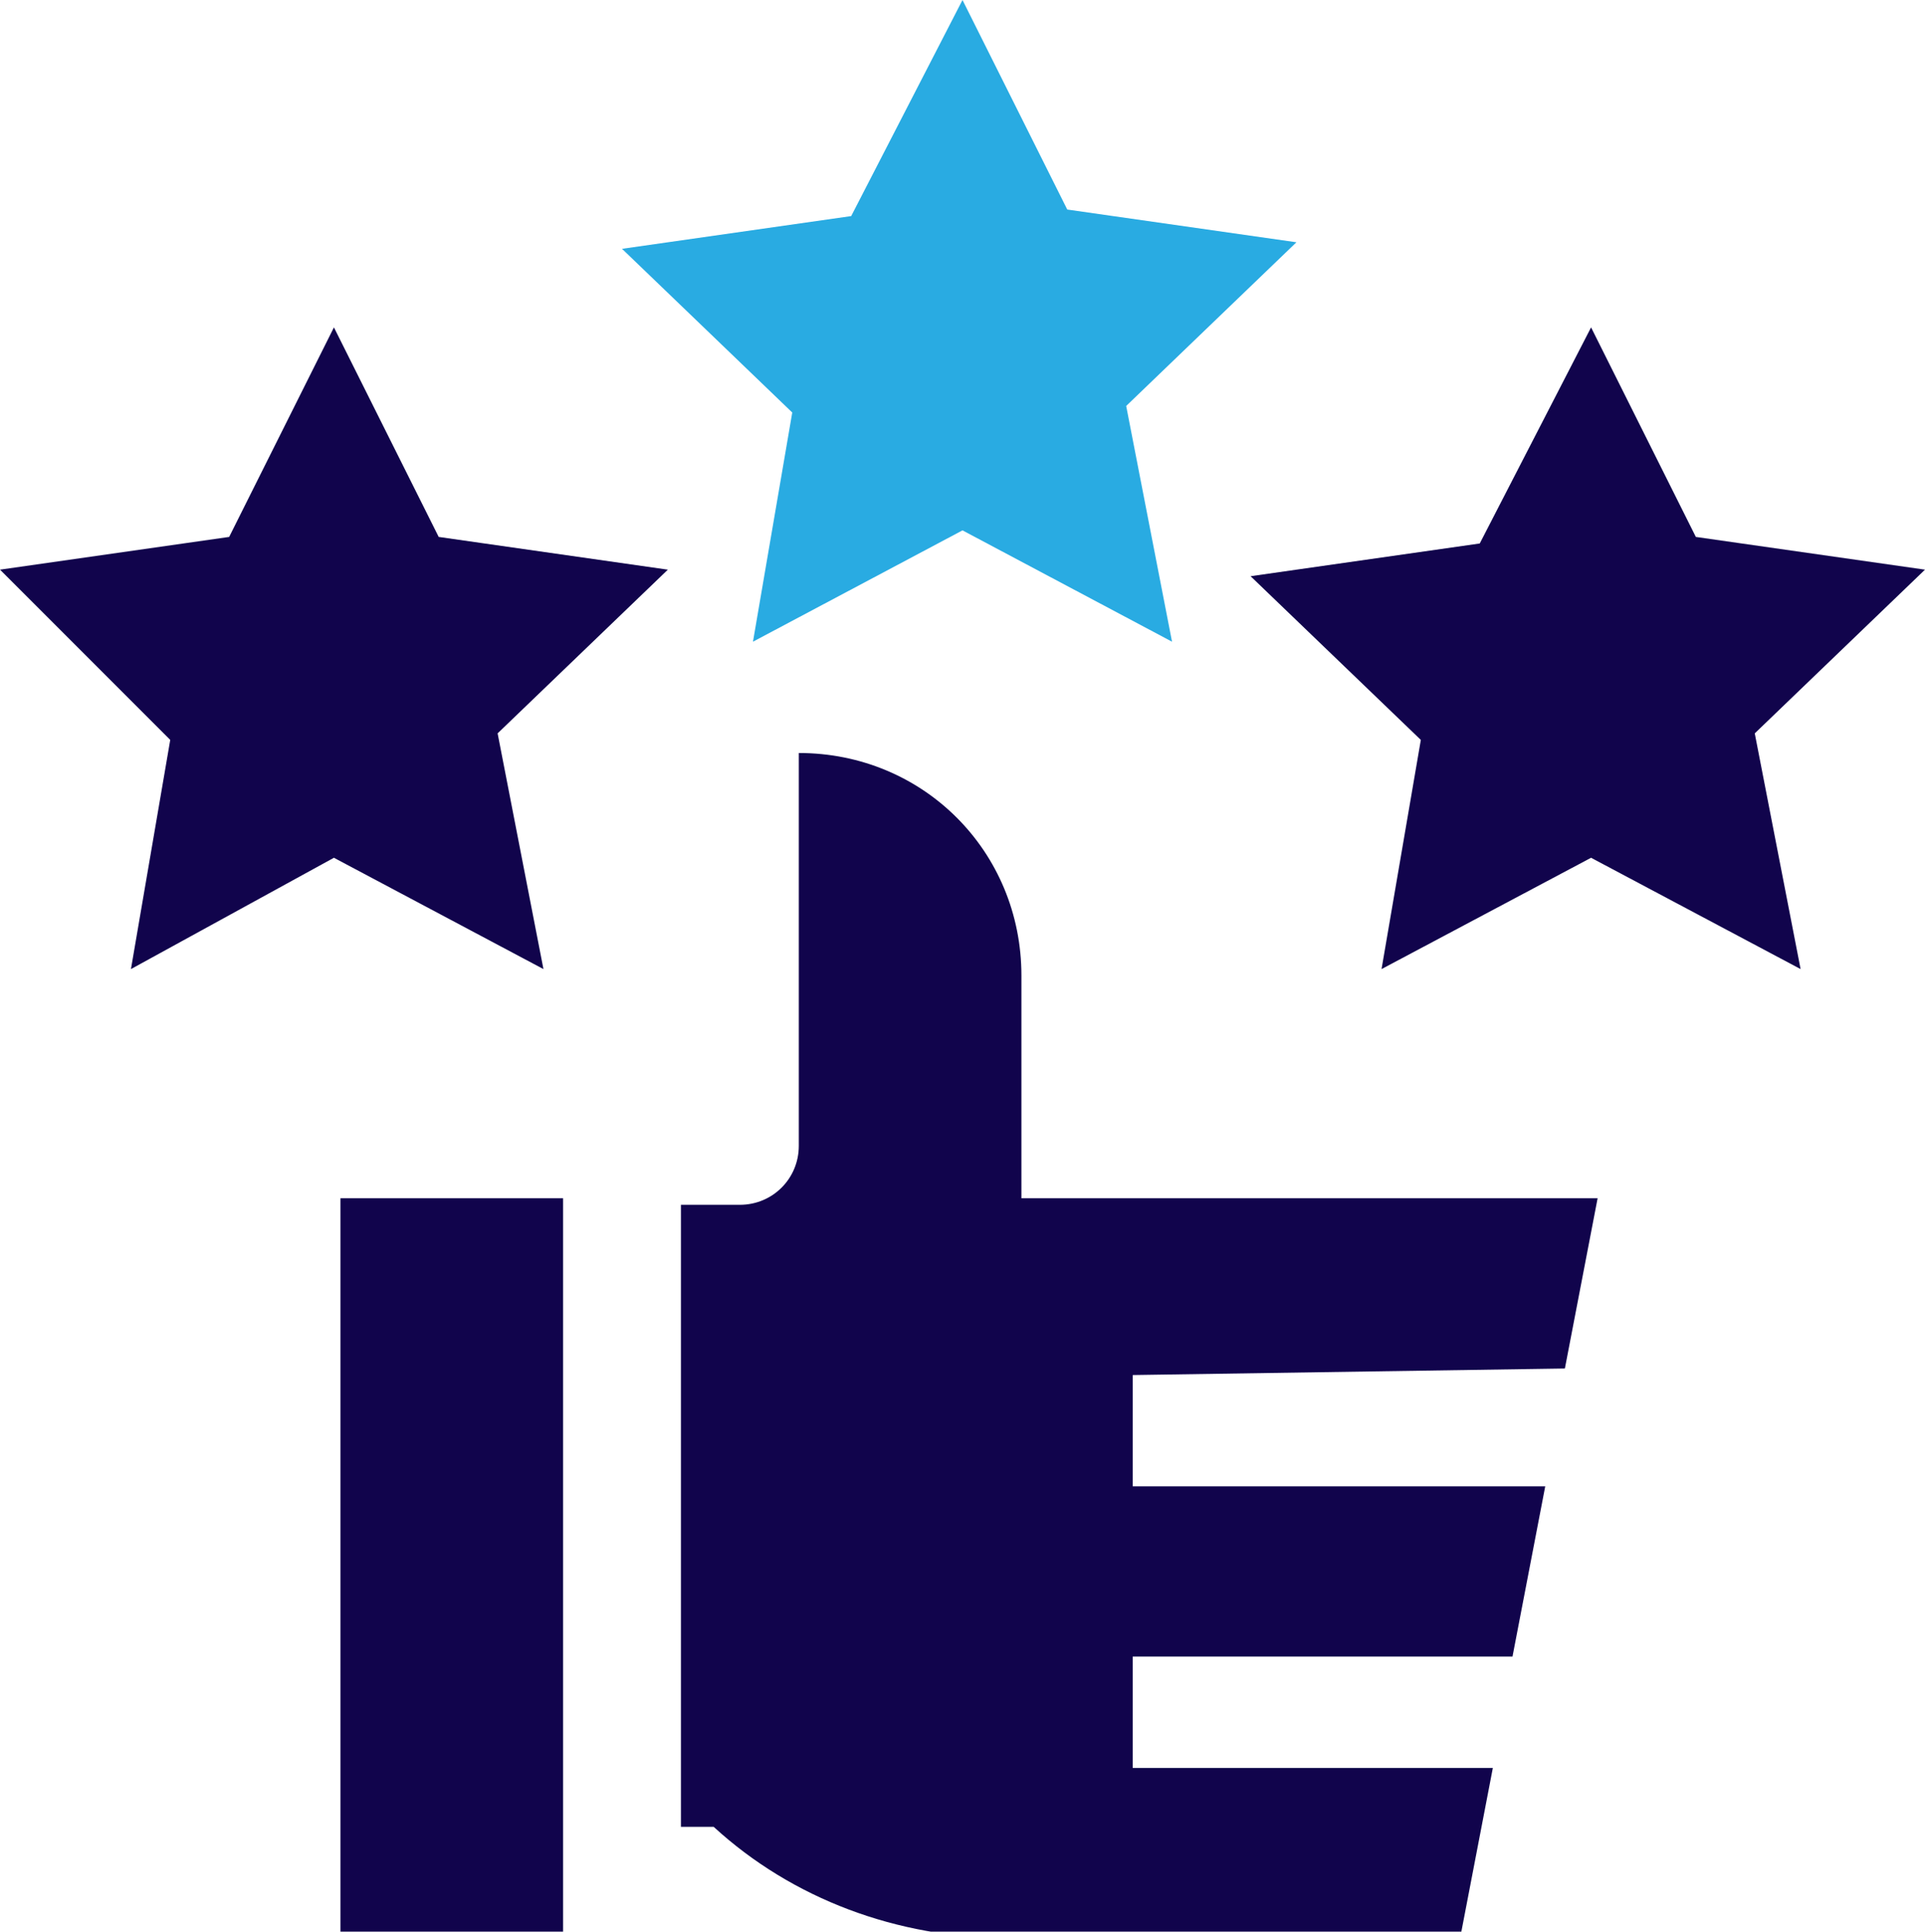
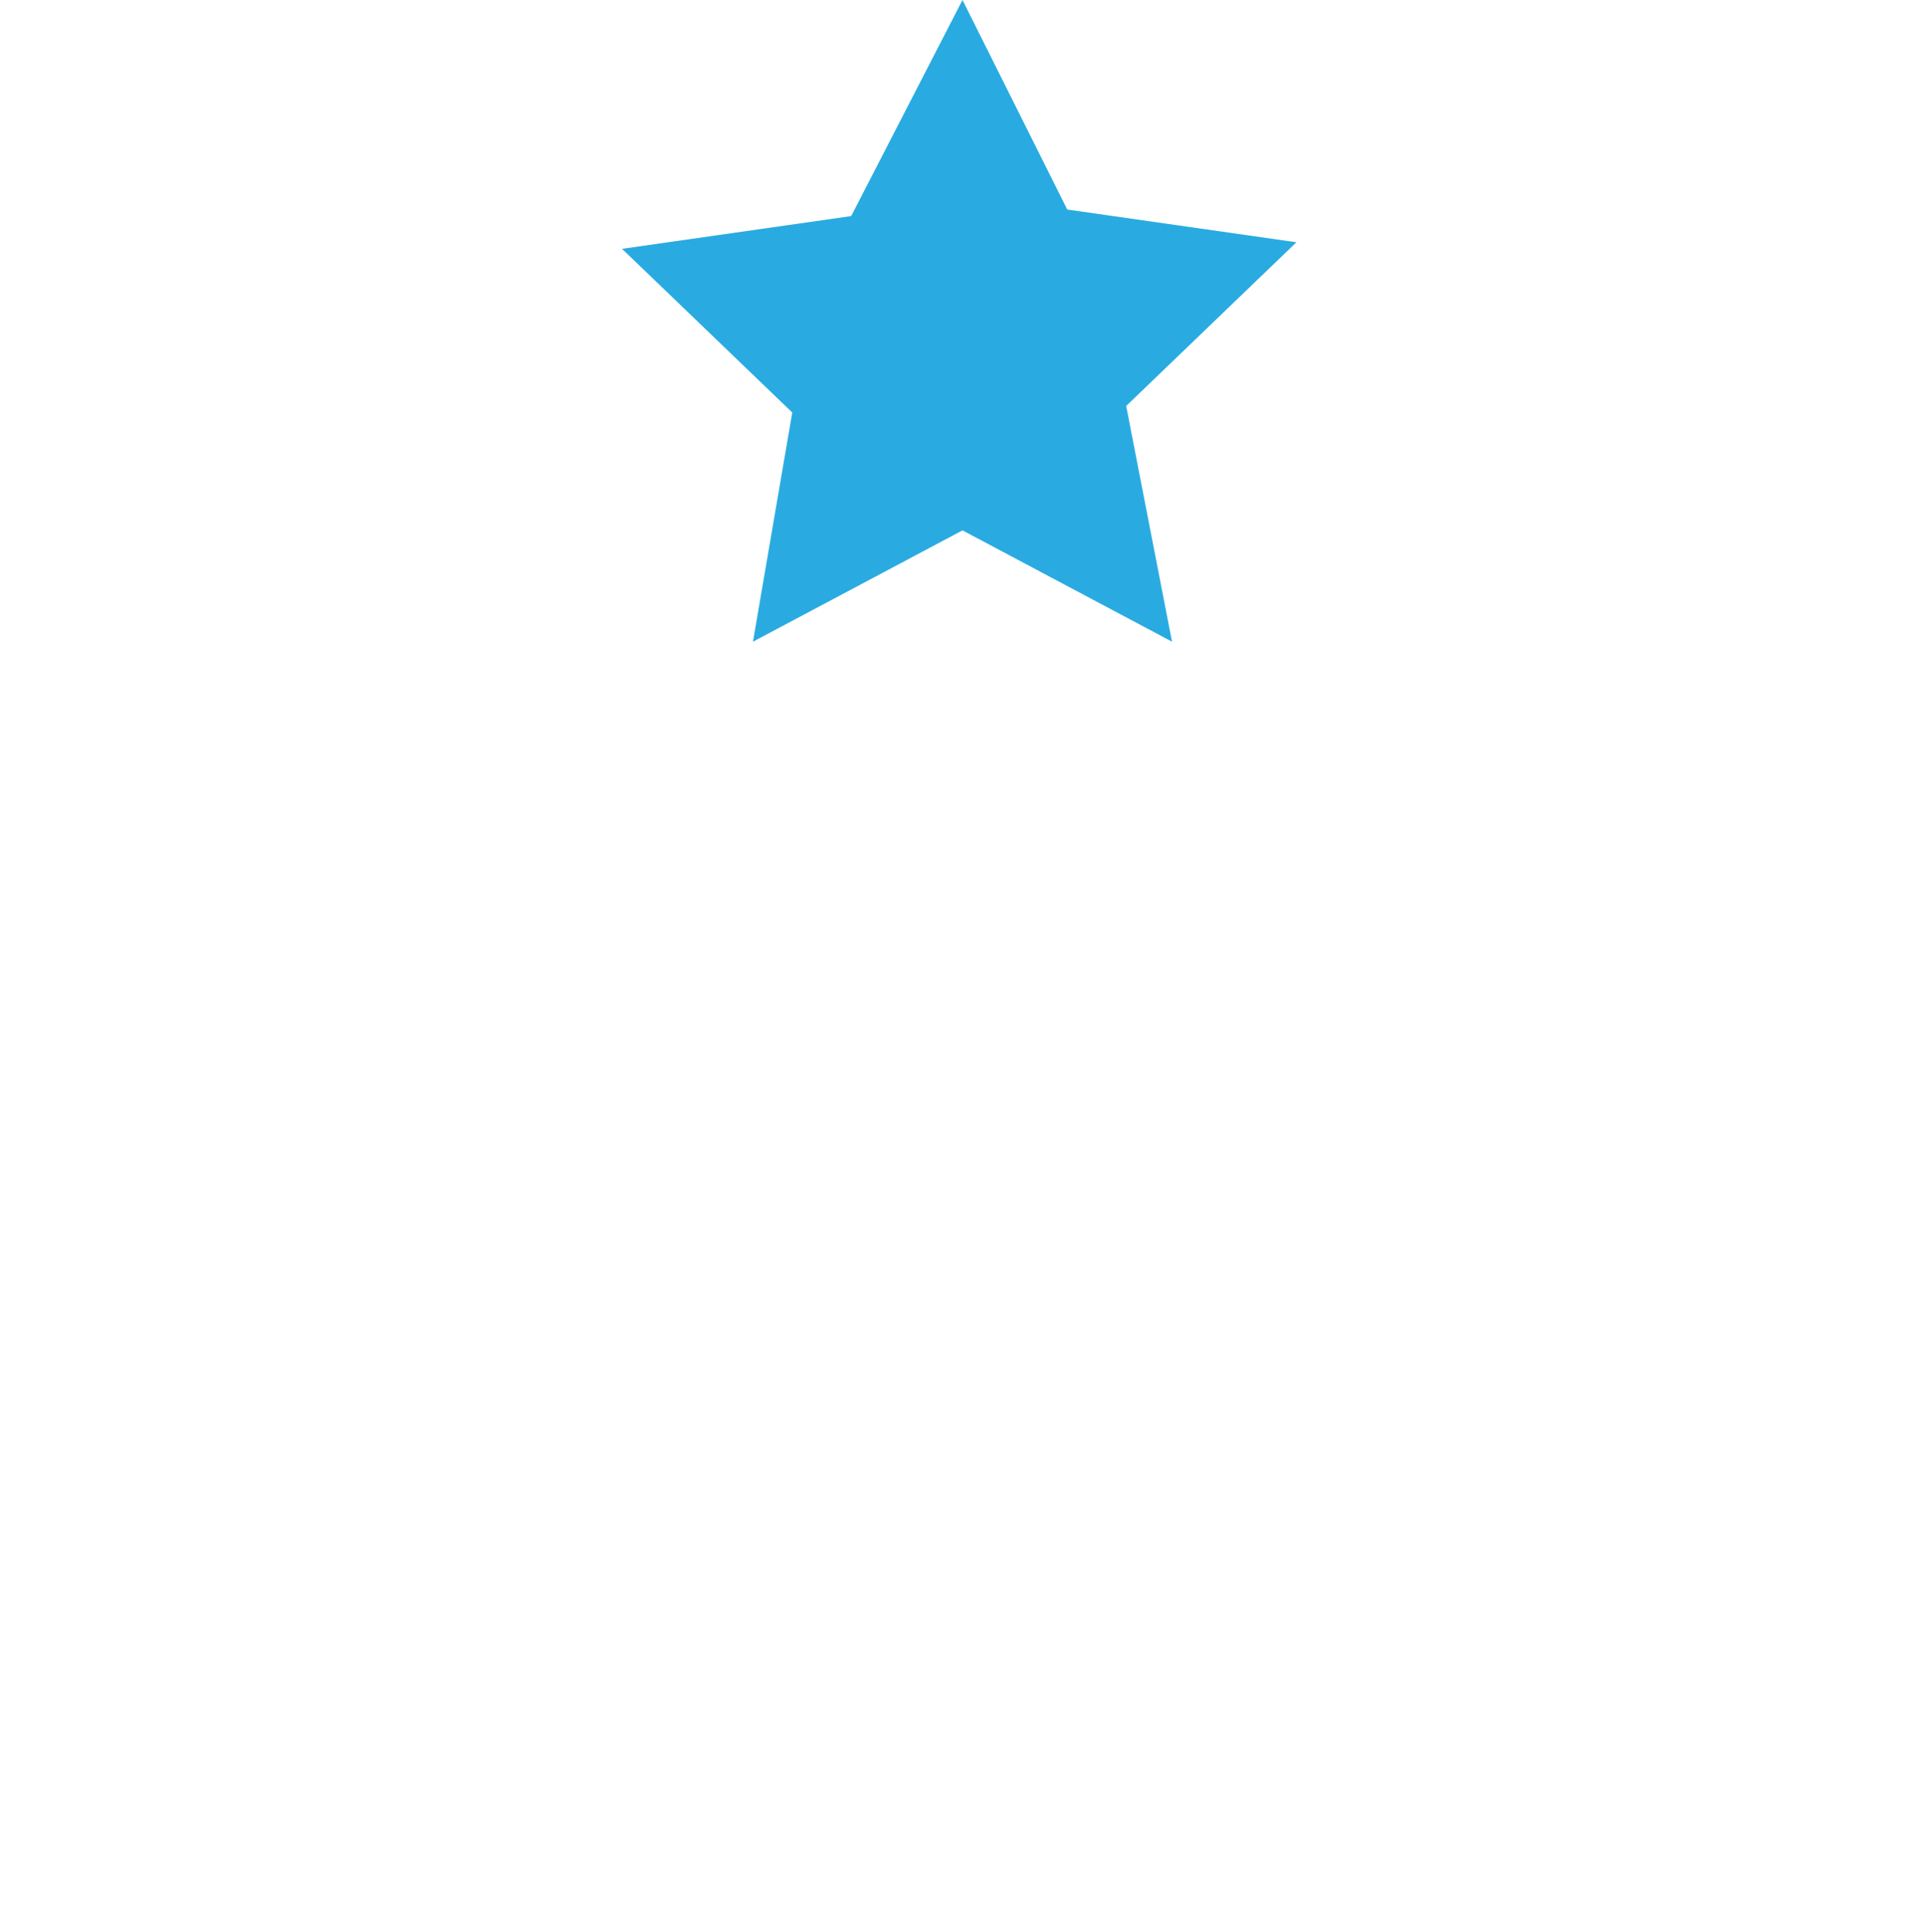
<svg xmlns="http://www.w3.org/2000/svg" width="29.4" height="29.5">
-   <path d="M8.6 29.5H5.2V18.3h3.4z" fill="#11044c" />
  <path d="M17.9 9.8l-3.2-1.7-3.2 1.7.6-3.5-2.6-2.5 3.5-.5L14.7 0l1.6 3.2 3.5.5-2.6 2.5z" fill="#29abe2" />
-   <path d="M27.5 14.8l-3.2-1.7-3.2 1.7.6-3.5-2.6-2.5 3.5-.5L24.3 5l1.6 3.2 3.5.5-2.6 2.5zm-19.2 0l-3.2-1.7L2 14.8l.6-3.5L0 8.7l3.5-.5L5.1 5l1.6 3.2 3.5.5-2.6 2.5zm15.6 6.1l.5-2.6h-8.8v-3.4c0-1.9-1.5-3.4-3.4-3.4v6c0 .5-.4.9-.9.9h-.9v9.5h.5c1.2 1.1 2.8 1.7 4.5 1.7h6.9l.5-2.6h-5.5v-1.7h5.8l.5-2.6h-6.3V21z" fill="#11044c" />
</svg>